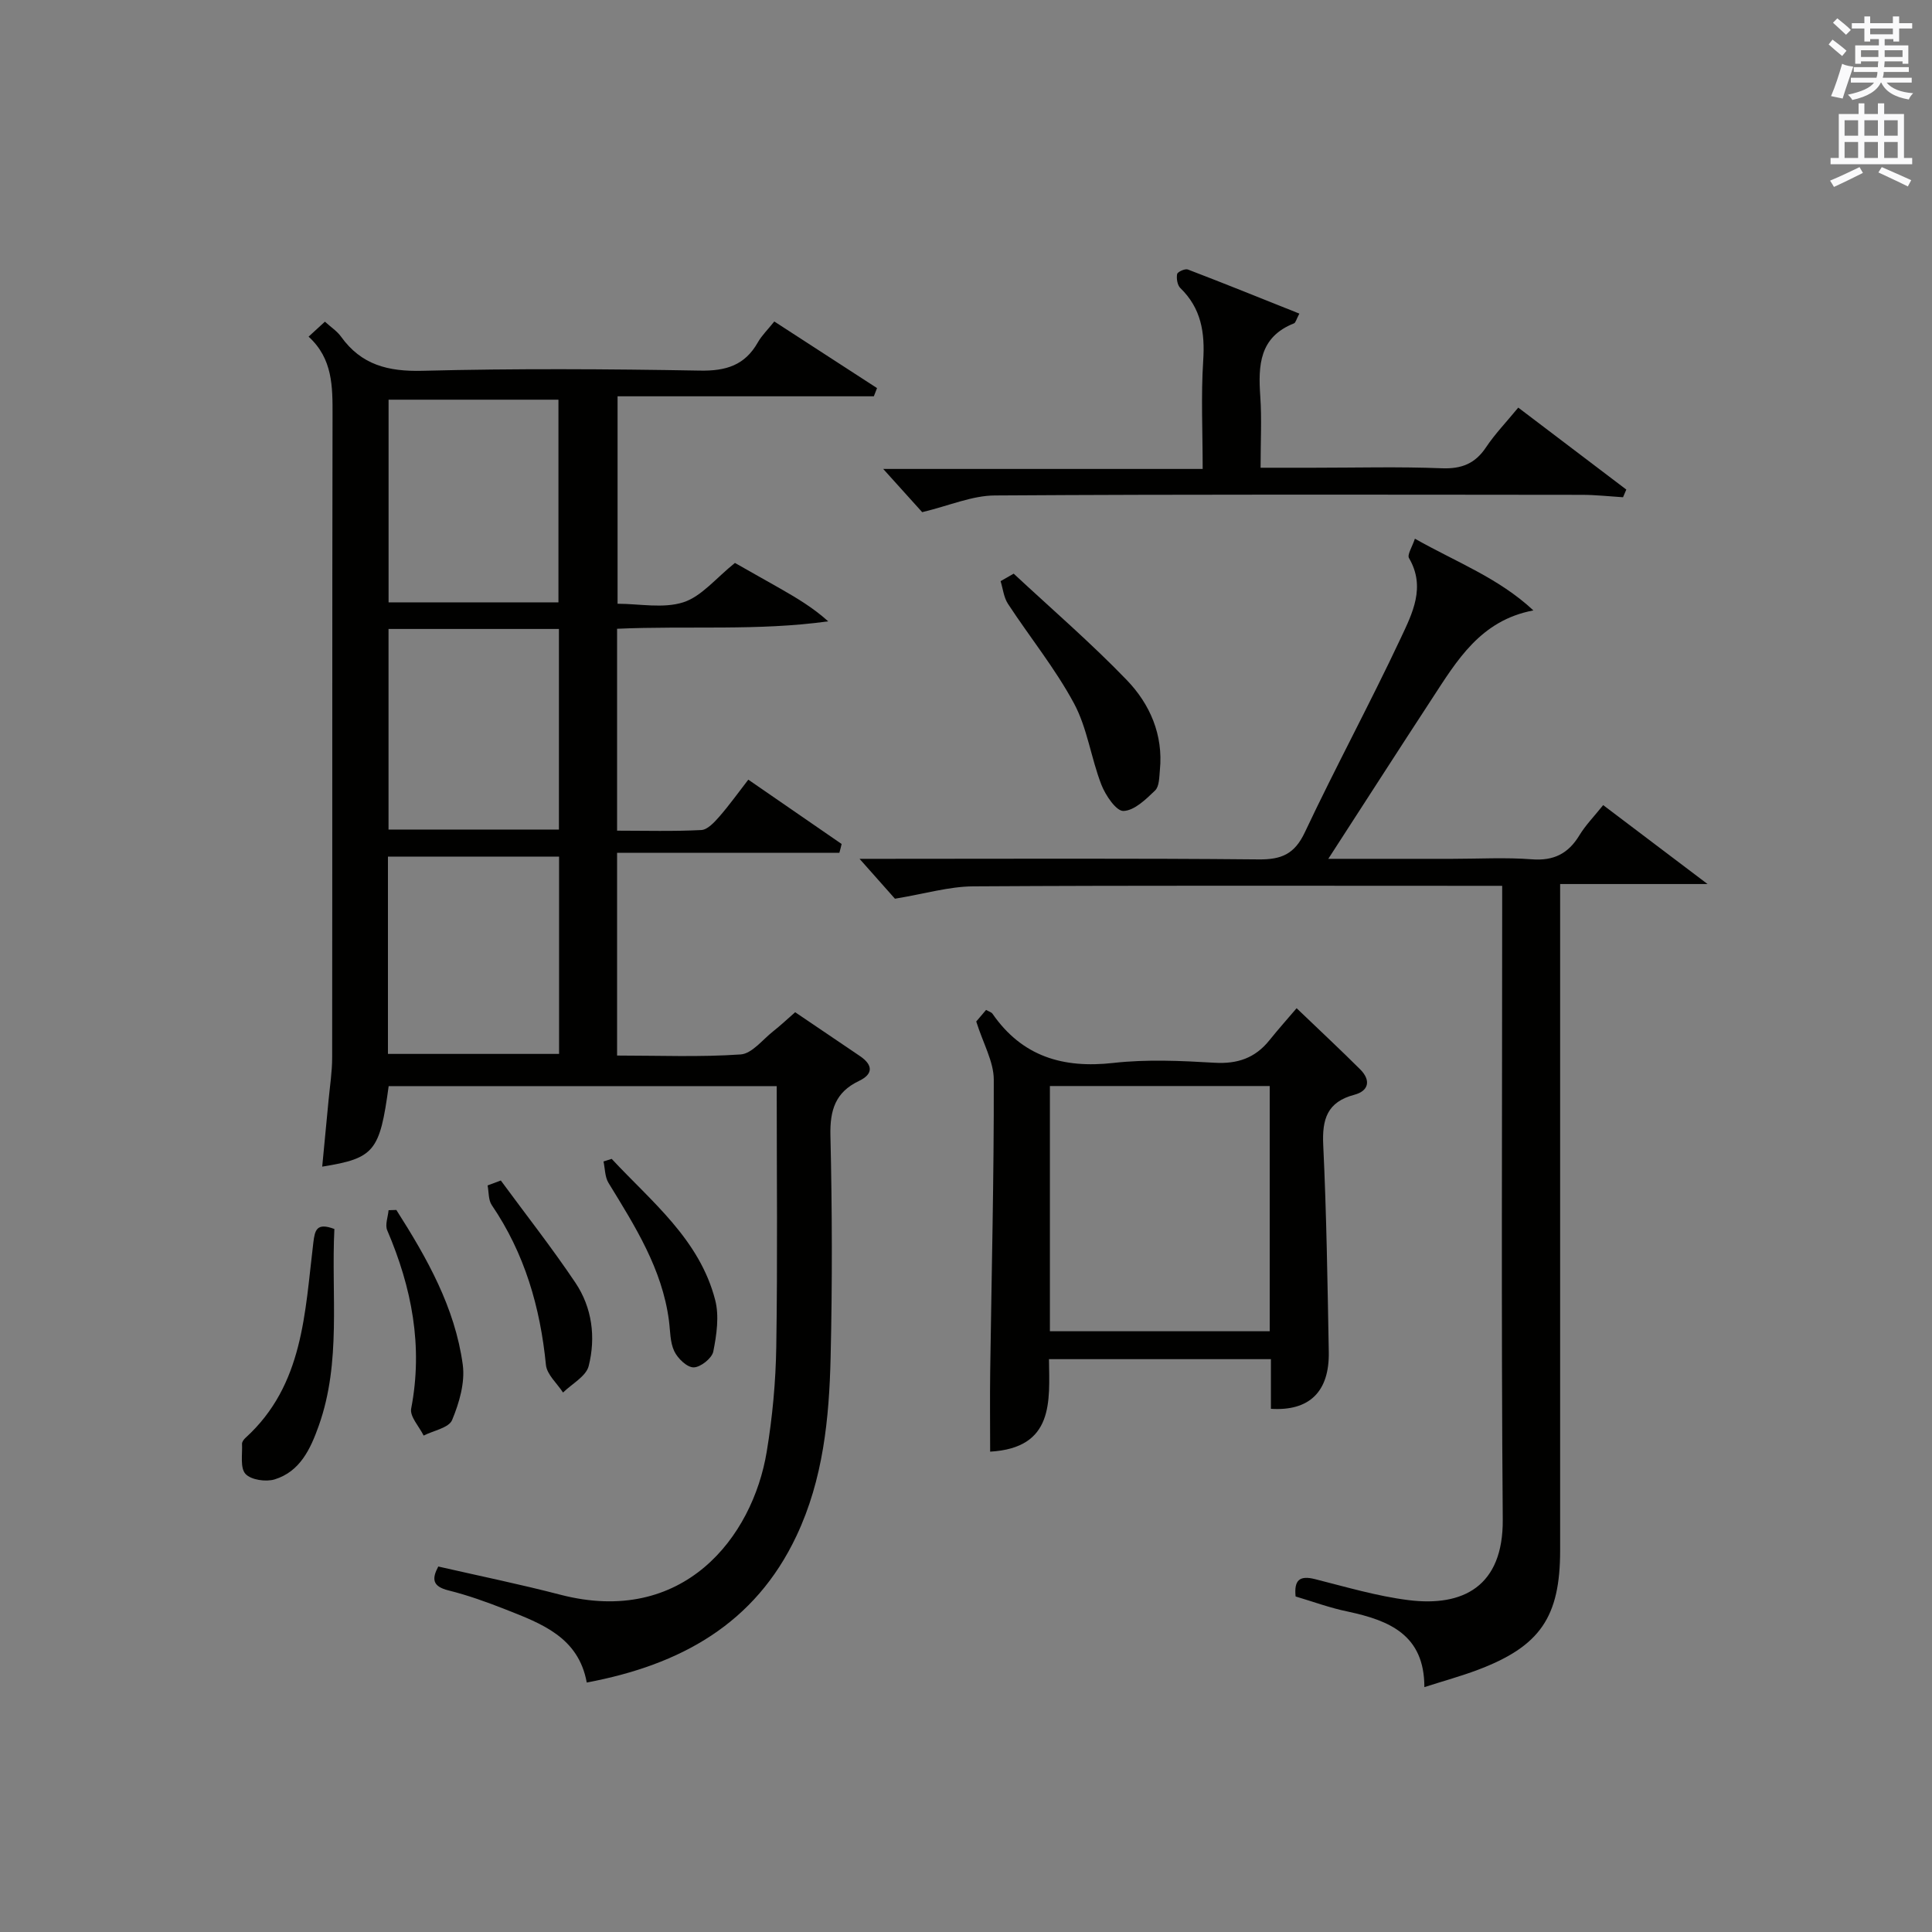
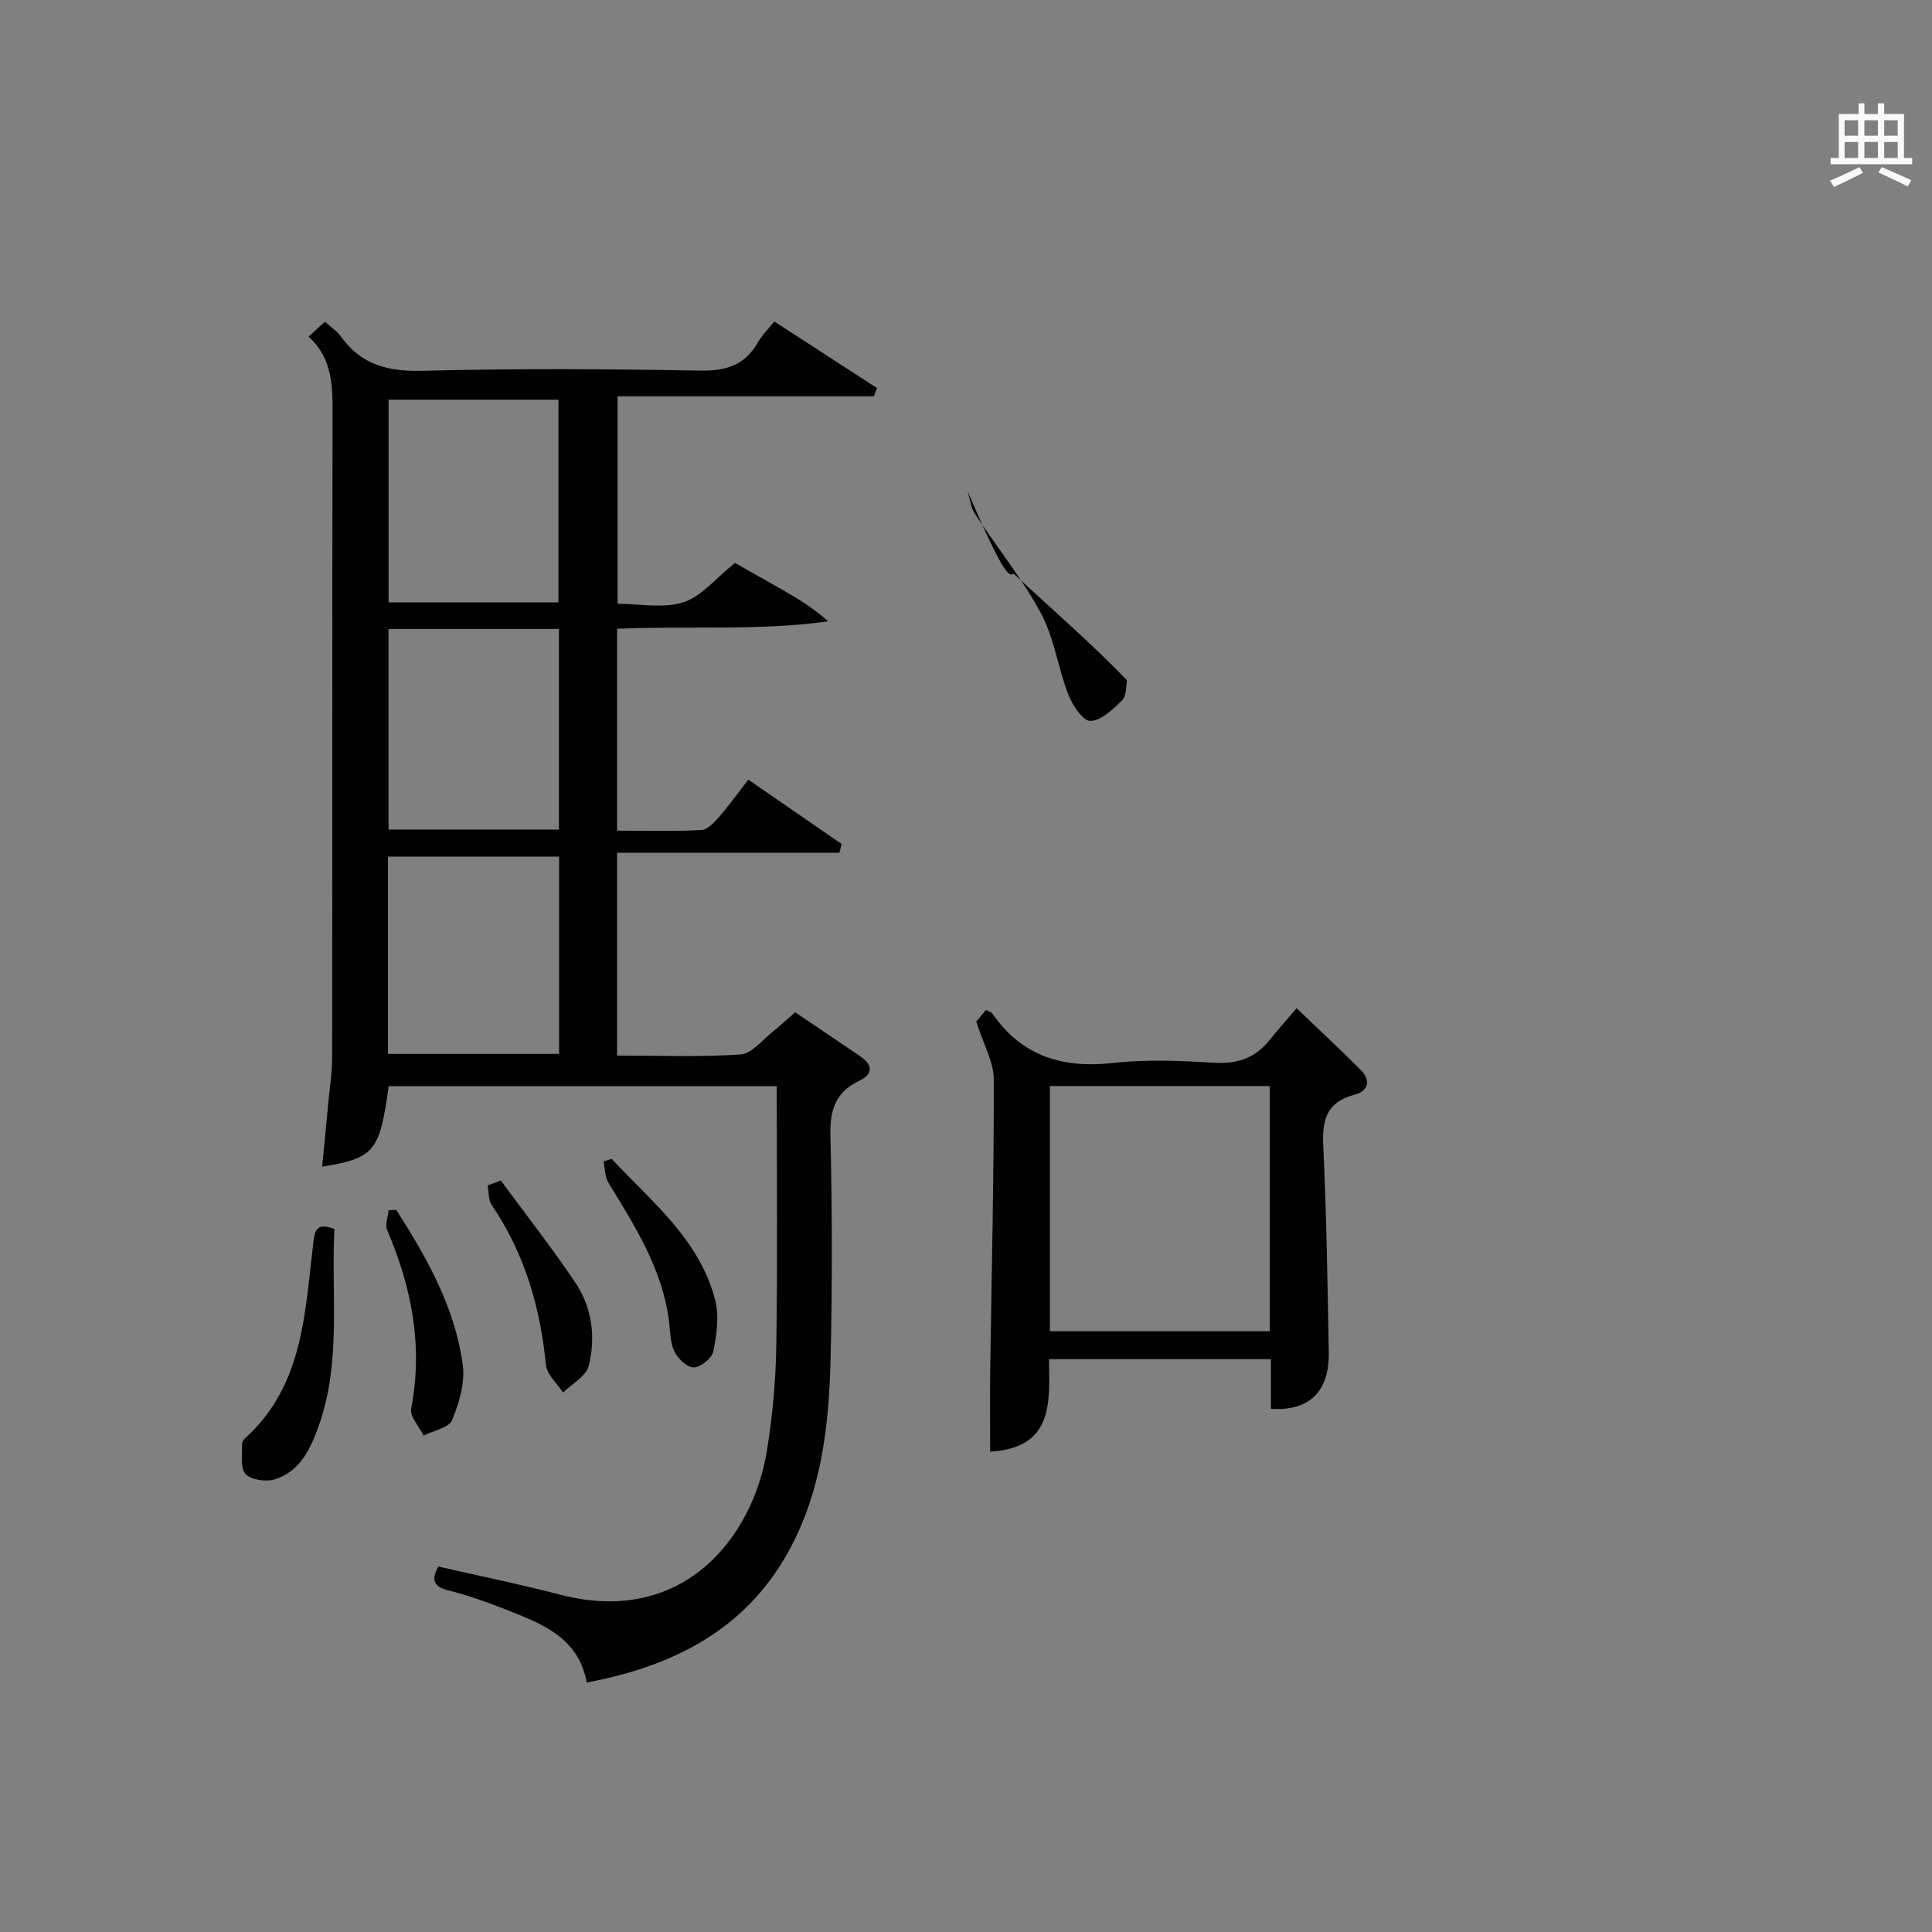
<svg xmlns="http://www.w3.org/2000/svg" version="1.1" id="漢-ZDIC-典" x="0px" y="0px" viewBox="0 0 400 400" style="enable-background:new 0 0 400 400;" xml:space="preserve">
  <rect x="0" y="0" width="400" height="400" fill="#808080" stroke="none" />
  <style type="text/css">
	.st1{fill:#010100;}
	.st2{fill:#fafafb;}
</style>
  <g>
    <path class="st1" d="M173.78,176.57c-15.22,0-30.45,0-46.02,0c0,14.28,0,27.83,0,41.97c8.71,0,17.18,0.35,25.58-0.23   c2.34-0.16,4.52-3.04,6.7-4.76c1.55-1.22,2.99-2.58,4.59-3.98c4.61,3.12,9.01,6.09,13.4,9.07c2.67,1.81,2.86,3.7-0.19,5.16   c-4.88,2.32-6.03,6.04-5.91,11.28c0.36,15.32,0.4,30.66,0.04,45.98c-0.3,12.64-1.54,25.21-7.06,36.91   c-8.6,18.24-24,26.73-43.43,30.38c-1.7-9.38-9.35-12.2-16.8-15.13c-3.86-1.52-7.8-2.94-11.82-3.94c-3.36-0.83-3.48-2.39-2.12-4.95   c8.53,1.95,16.94,3.67,25.24,5.83c25.47,6.63,39.83-11.87,42.76-29.59c1.19-7.18,1.87-14.52,1.98-21.8   c0.28-17.81,0.09-35.63,0.09-53.9c-26.97,0-53.66,0-80.34,0c-1.84,13.53-2.95,14.93-13.76,16.67c0.45-4.69,0.89-9.19,1.31-13.7   c0.28-2.97,0.75-5.93,0.75-8.9c0.05-44.32-0.01-88.63,0.08-132.95c0.01-5.94,0.06-11.71-4.96-16.29c1.28-1.17,2.23-2.04,3.38-3.1   c1.23,1.12,2.51,1.95,3.34,3.1c4.19,5.85,9.75,7.25,16.84,7.07c19.15-0.49,38.32-0.38,57.47-0.04c5.38,0.1,9.29-1.09,11.98-5.84   c0.8-1.42,2.02-2.59,3.41-4.33c7.2,4.67,14.23,9.23,21.27,13.79c-0.22,0.57-0.44,1.13-0.66,1.7c-17.53,0-35.06,0-53.06,0   c0,14.53,0,28.39,0,42.95c4.52,0,9.45,1.03,13.61-0.3c3.79-1.22,6.75-5,10.69-8.15c2.48,1.4,5.9,3.32,9.3,5.26   c3.4,1.95,6.79,3.93,10.01,6.83c-14.51,2.02-28.97,0.88-43.71,1.54c0,13.82,0,27.53,0,41.8c5.89,0,11.68,0.17,17.44-0.13   c1.3-0.07,2.7-1.61,3.72-2.77c2.05-2.34,3.86-4.89,6.01-7.66c6.64,4.58,12.98,8.95,19.32,13.32   C174.11,175.35,173.95,175.96,173.78,176.57z M80.45,82.75c0,14.23,0,28.12,0,41.96c11.98,0,23.57,0,35.17,0   c0-14.17,0-28.04,0-41.96C103.65,82.75,92.06,82.75,80.45,82.75z M80.44,130.22c0,14.16,0,27.85,0,41.53c11.95,0,23.52,0,35.28,0   c0-13.94,0-27.63,0-41.53C103.89,130.22,92.32,130.22,80.44,130.22z M80.32,218.2c11.97,0,23.69,0,35.43,0c0-13.83,0-27.27,0-40.85   c-11.95,0-23.66,0-35.43,0C80.32,191.13,80.32,204.56,80.32,218.2z" />
-     <path class="st1" d="M268.24,330.53c-0.34-3.4,0.83-4.39,4.01-3.59c6.42,1.62,12.84,3.53,19.38,4.35c11.27,1.41,19.61-2.84,19.5-16.7   c-0.33-41.81-0.12-83.63-0.12-125.45c0-1.66,0-3.31,0-5.74c-2.03,0-3.79,0-5.55,0c-34.65,0-69.3-0.1-103.95,0.11   c-5.02,0.03-10.03,1.54-16.22,2.56c-1.62-1.83-4.24-4.77-7.33-8.26c1.76,0,3.46,0,5.15,0c25.82,0,51.65-0.13,77.47,0.12   c4.76,0.05,7.45-1.1,9.58-5.62c6.37-13.52,13.5-26.67,19.85-40.19c2.38-5.08,5.23-10.56,1.71-16.57c-0.41-0.71,0.65-2.28,1.22-4.02   c8.58,4.86,17.35,8.14,24.53,14.85c-10.96,2.06-15.83,10.38-21.01,18.31c-7.06,10.8-14.03,21.66-21.45,33.12   c8.82,0,17.24,0,25.65,0c5.5,0,11.02-0.32,16.49,0.1c4.53,0.35,7.54-1.17,9.84-4.96c1.28-2.11,3.06-3.92,4.93-6.26   c6.95,5.26,13.79,10.43,21.61,16.34c-10.54,0-20.18,0-30.52,0c0,2.67,0,4.58,0,6.5c0,43.81,0,87.63,0,131.44   c0,13.84-4.13,19.89-17.11,24.78c-3.38,1.27-6.87,2.23-11,3.55c0.01-10.86-7.3-13.8-15.8-15.63   C275.41,332.92,271.84,331.6,268.24,330.53z" />
    <path class="st1" d="M263.13,291.68c0-3.28,0-6.58,0-10.28c-15.32,0-30.35,0-45.95,0c0.1,8.69,1.11,18.38-12.18,19.15   c0-5.52-0.07-11.1,0.01-16.67c0.28-20.12,0.79-40.25,0.74-60.37c-0.01-3.71-2.18-7.41-3.63-12.02c0.11-0.12,1.04-1.22,2.04-2.4   c0.56,0.33,1.08,0.46,1.32,0.79c6.13,8.85,14.58,11.36,25.02,10.19c6.91-0.78,13.99-0.45,20.96-0.04   c4.74,0.28,8.39-0.97,11.33-4.62c1.88-2.34,3.88-4.58,5.66-6.67c4.87,4.67,9.09,8.6,13.17,12.67c2.23,2.23,1.81,4.45-1.22,5.25   c-5.63,1.49-6.69,5.05-6.44,10.39c0.68,14.28,0.89,28.59,1.15,42.88C275.25,288.14,271.08,292.19,263.13,291.68z M262.88,224.85   c-15.46,0-30.5,0-45.51,0c0,17.2,0,33.96,0,50.77c15.34,0,30.39,0,45.51,0C262.88,258.59,262.88,241.95,262.88,224.85z" />
-     <path class="st1" d="M190.93,106.04c-1.8-1.99-4.55-5.04-8.07-8.95c22.47,0,43.96,0,66.14,0c0-7.89-0.36-15.17,0.11-22.4   c0.38-5.81-0.4-10.85-4.73-15.05c-0.62-0.6-0.84-1.98-0.67-2.89c0.09-0.47,1.65-1.18,2.23-0.95c7.68,2.94,15.3,6.02,23.08,9.13   c-0.64,1.2-0.77,1.89-1.12,2.02c-7.18,2.84-7.42,8.71-6.97,15.14c0.32,4.64,0.06,9.31,0.06,14.75c3.83,0,7.42,0,11.01,0   c8.83,0,17.67-0.24,26.49,0.11c4.11,0.16,6.92-0.95,9.19-4.36c1.83-2.74,4.15-5.15,6.66-8.2c7.6,5.76,14.98,11.37,22.37,16.97   c-0.23,0.53-0.45,1.06-0.68,1.59c-2.85-0.18-5.7-0.5-8.55-0.5c-40.49-0.03-80.99-0.13-121.48,0.13   C201.31,102.59,196.61,104.67,190.93,106.04z" />
-     <path class="st1" d="M209.87,118.77c7.85,7.31,16,14.33,23.43,22.04c4.79,4.98,7.57,11.34,6.84,18.64c-0.14,1.45-0.11,3.37-0.99,4.21   c-1.9,1.83-4.29,4.17-6.55,4.24c-1.5,0.05-3.71-3.23-4.57-5.43c-2.15-5.53-2.91-11.72-5.68-16.86c-3.89-7.22-9.15-13.7-13.66-20.59   c-0.87-1.33-1.04-3.12-1.53-4.7C208.07,119.8,208.97,119.29,209.87,118.77z" />
+     <path class="st1" d="M209.87,118.77c7.85,7.31,16,14.33,23.43,22.04c-0.14,1.45-0.11,3.37-0.99,4.21   c-1.9,1.83-4.29,4.17-6.55,4.24c-1.5,0.05-3.71-3.23-4.57-5.43c-2.15-5.53-2.91-11.72-5.68-16.86c-3.89-7.22-9.15-13.7-13.66-20.59   c-0.87-1.33-1.04-3.12-1.53-4.7C208.07,119.8,208.97,119.29,209.87,118.77z" />
    <path class="st1" d="M69.23,254.45c-0.68,13.76,1.47,27.49-3.23,40.72c-1.7,4.79-3.86,9.49-9.13,11.12c-1.82,0.56-4.92,0.11-6.05-1.14   c-1.14-1.26-0.61-4.07-0.71-6.21c-0.02-0.42,0.38-0.95,0.74-1.27c12-10.91,12.26-25.93,14.02-40.38   C65.19,254.64,65.57,253.07,69.23,254.45z" />
    <path class="st1" d="M126.64,239.93c8.29,8.9,18.19,16.68,21.43,29.22c0.86,3.33,0.3,7.2-0.39,10.67c-0.28,1.39-2.64,3.27-4.07,3.28   c-1.38,0.01-3.3-1.85-4.01-3.35c-0.89-1.86-0.82-4.19-1.1-6.32c-1.4-10.73-7.04-19.58-12.52-28.53c-0.75-1.23-0.71-2.94-1.03-4.43   C125.52,240.28,126.08,240.1,126.64,239.93z" />
    <path class="st1" d="M103.69,244.41c5.17,7.04,10.58,13.92,15.44,21.16c3.47,5.17,4.25,11.31,2.75,17.25c-0.54,2.14-3.47,3.68-5.31,5.49   c-1.23-1.9-3.34-3.72-3.54-5.72c-1.18-11.94-4.4-23.07-11.21-33.08c-0.73-1.07-0.6-2.71-0.87-4.08   C101.86,245.1,102.77,244.76,103.69,244.41z" />
    <path class="st1" d="M82.06,250.51c6.32,9.92,12.13,20.16,13.75,32.03c0.5,3.7-0.73,7.92-2.21,11.47c-0.67,1.61-3.85,2.17-5.89,3.21   c-0.92-1.87-2.9-3.95-2.58-5.59c2.49-12.92,0.12-25.05-4.96-36.91c-0.49-1.14,0.16-2.76,0.28-4.16   C80.98,250.55,81.52,250.53,82.06,250.51z" />
-     <path class="st2" d="M378.6,9.2l0.8-1c0.9,0.7,1.9,1.4,2.9,2.3l-0.9,1.1C380.3,10.7,379.4,9.9,378.6,9.2z M379.1,19.9   c0.9-2.1,1.6-4.3,2.3-6.7c0.4,0.2,0.8,0.4,2.3,0.6c-0.7,2.1-1.5,4.3-2.2,6.6L379.1,19.9z M379.5,4.7l0.9-0.9c1,0.8,2,1.6,2.8,2.4   l-1,1C381.2,6.3,380.3,5.4,379.5,4.7z M392,3.4h1.2v1.4h2.7v1.1h-2.7v2.7H392V8.1h-1.8v1.3h4.9v3.8h-1.2v-0.5h-3.7   c0,0.4-0.1,0.9-0.1,1.2h5.1v1H390c0,0.5-0.1,0.9-0.2,1.2h6v1h-5.2c1.1,1.3,2.9,2,5.5,2.2c-0.4,0.4-0.7,0.8-0.9,1.3   c-2.9-0.5-4.8-1.6-5.7-3.5h-0.1c-0.8,1.7-2.7,2.9-5.9,3.6c-0.2-0.4-0.6-0.8-0.9-1.1c2.8-0.6,4.6-1.4,5.4-2.5h-4.8v-1h5.3   c0.1-0.3,0.2-0.7,0.2-1.2h-4.9v-1h5c0-0.4,0-0.8,0.1-1.2h-3.6v0.5h-1.2V9.4h4.9V8.1h-1.8v0.5H386V5.9h-2.6V4.8h2.6V3.4h1.2v1.4h4.7   V3.4z M385.3,11.8h3.6c0-0.4,0-0.9,0-1.4h-3.6V11.8z M387.2,7.1h4.7V5.9h-4.7V7.1z M393.9,10.4h-3.7c0,0.5,0,1,0,1.4h3.7V10.4z" />
    <path class="st2" d="M384.7,21.4h1.3v2.2h2.8v-2.2h1.3v2.2h4.1v9.1h1.7V34h-16.9v-1.3h1.7v-9.1h4.1V21.4z M385,34.6l0.7,1.2   c-1.8,0.9-3.8,1.9-6,2.9c-0.2-0.4-0.5-0.8-0.8-1.3C381.3,36.4,383.3,35.4,385,34.6z M381.9,28.1h2.8v-3.2h-2.8V28.1z M381.9,32.7   h2.8v-3.3h-2.8V32.7z M386,28.1h2.8v-3.2H386V28.1z M386,32.7h2.8v-3.3H386V32.7z M389.6,34.6c2.1,0.9,4.1,1.8,6.1,2.7l-0.7,1.3   c-2.2-1.1-4.2-2-6.1-2.9L389.6,34.6z M392.9,24.9h-2.8v3.2h2.8V24.9z M390.1,32.7h2.8v-3.3h-2.8V32.7z" />
  </g>
</svg>